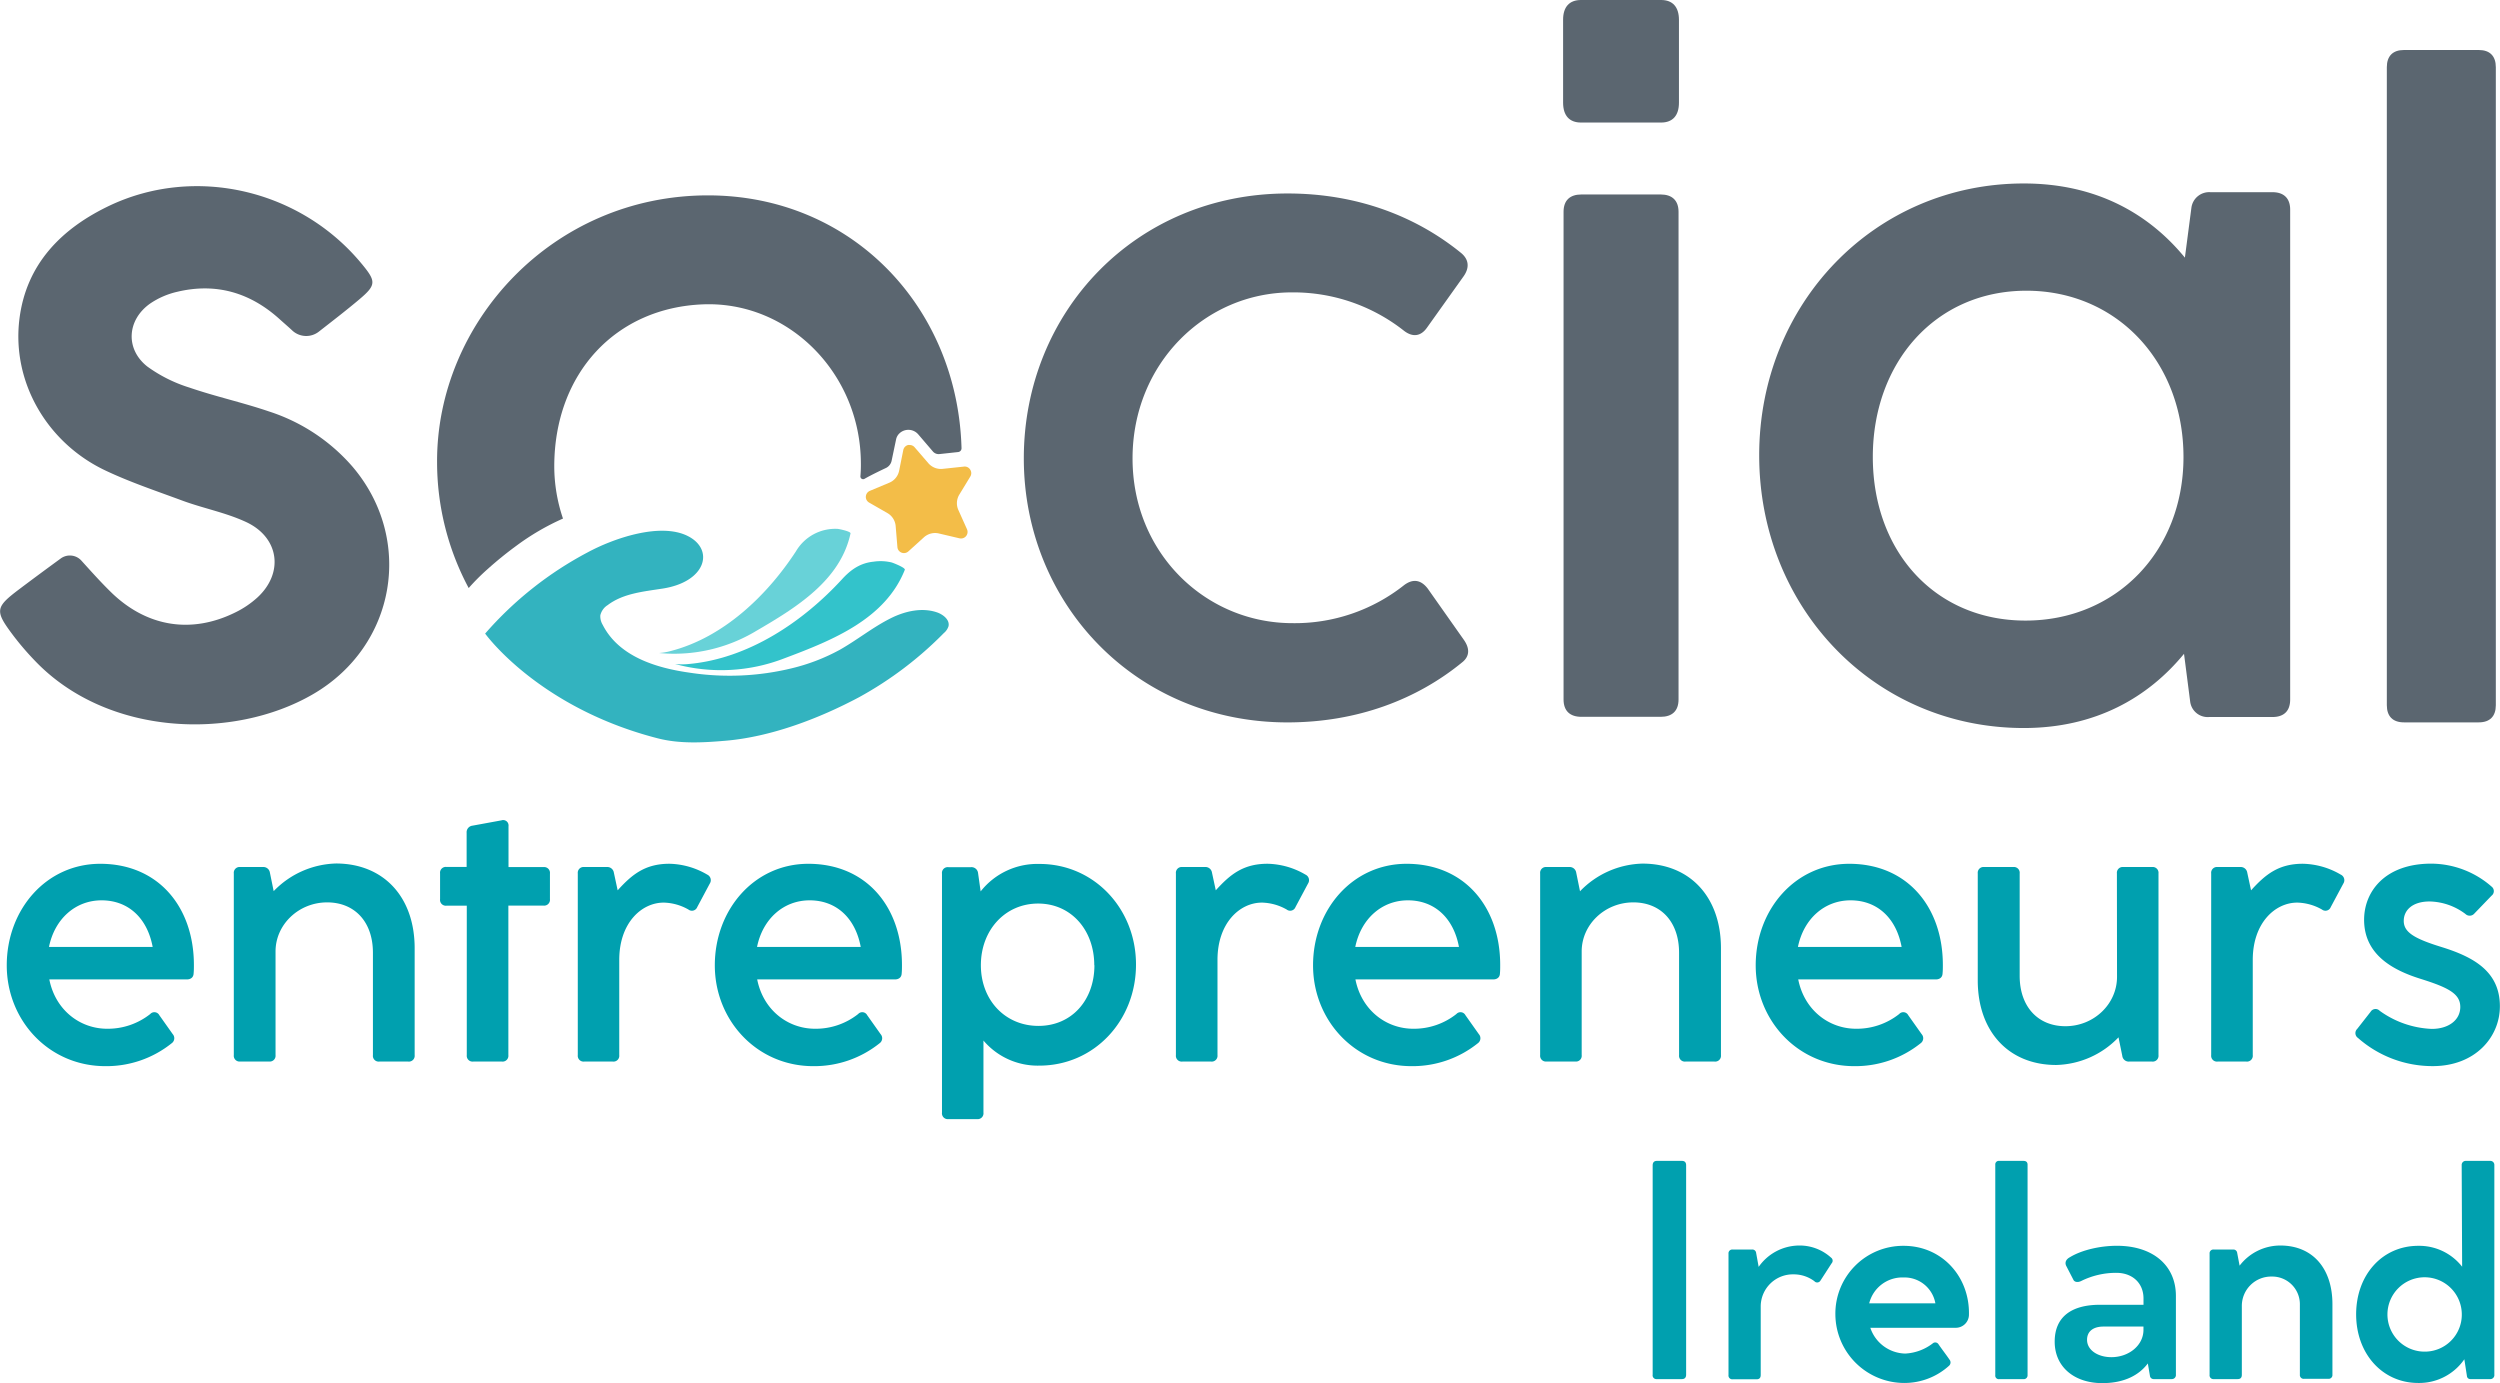
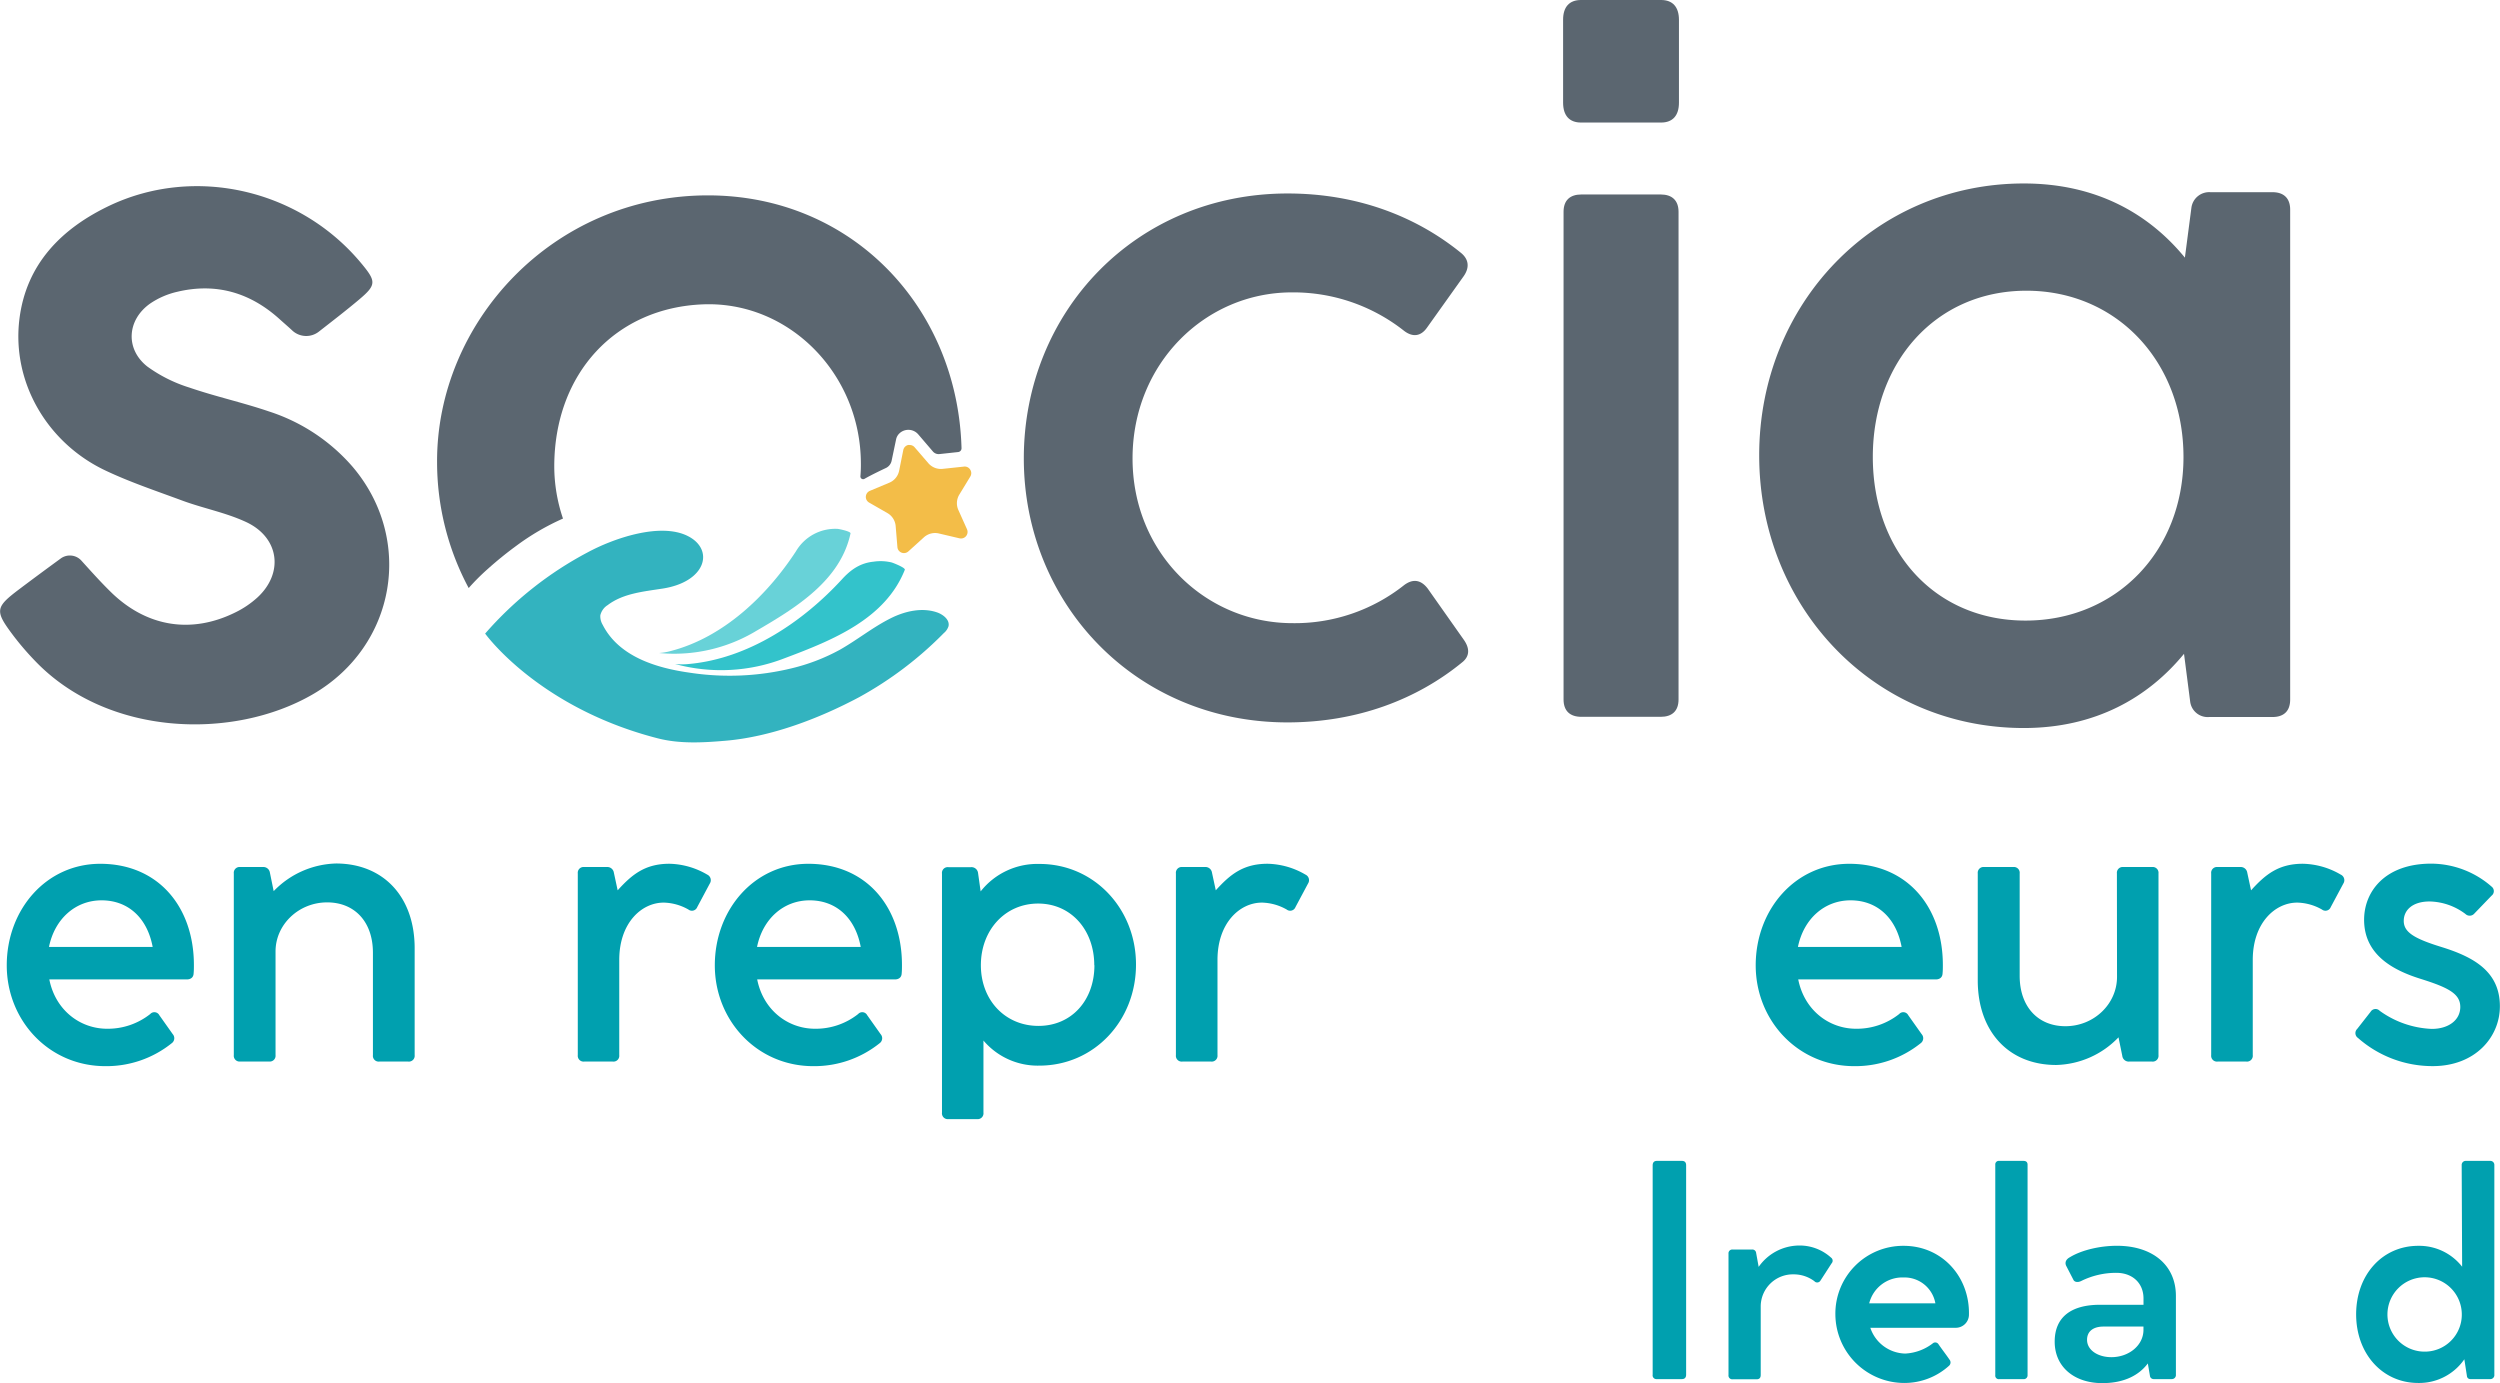
<svg xmlns="http://www.w3.org/2000/svg" viewBox="0 0 658.98 364.58">
  <defs>
    <style>
      .cls-1 {
        fill: #00a0af;
      }

      .cls-2 {
        fill: #5b6670;
      }

      .cls-3 {
        opacity: 0.8;
      }

      .cls-4 {
        fill: #00b4be;
      }

      .cls-5 {
        fill: #42c7ce;
      }

      .cls-6 {
        fill: #f3bd48;
      }
    </style>
  </defs>
  <g id="Layer_2" data-name="Layer 2">
    <g id="Layer_1-2" data-name="Layer 1">
      <g>
        <g>
          <path class="cls-1" d="M444.45,362.34c0,.75-.36,1.18-1.11,1.18h-6.61a1,1,0,0,1-1.1-1.18V307.18c0-.78.4-1.18,1.1-1.18h6.61c.75,0,1.11.4,1.11,1.18Z" />
          <path class="cls-1" d="M482.8,333l-2.95,4.57a1,1,0,0,1-1.41.31l-.28-.24a9.11,9.11,0,0,0-5.39-1.73,8.48,8.48,0,0,0-8.66,8.38v18.14c0,.71-.31,1.14-1.1,1.14h-6.29a1,1,0,0,1-1.1-1.14V330.47a1,1,0,0,1,1.14-1.1h5a1,1,0,0,1,1.11.71l.7,3.86a13.11,13.11,0,0,1,10.51-5.63,12.3,12.3,0,0,1,8.57,3.19A1,1,0,0,1,482.8,333Z" />
          <path class="cls-1" d="M519,346.49a3.47,3.47,0,0,1-3.62,3.5H493a9.94,9.94,0,0,0,9.2,6.8,13,13,0,0,0,7.24-2.67,1,1,0,0,1,1.54.23c1.06,1.54,1.77,2.4,2.91,4.06a1.16,1.16,0,0,1-.16,1.61,17.52,17.52,0,0,1-11.65,4.52,18.19,18.19,0,0,1-18.29-18.09,17.87,17.87,0,0,1,18-18.06C511.91,328.39,519.19,336.53,519,346.49Zm-26.28-2.95h17.43a8.27,8.27,0,0,0-8.38-6.81A9,9,0,0,0,492.71,343.54Z" />
          <path class="cls-1" d="M534.45,307v55.47a1,1,0,0,1-1.11,1.06H527a.93.93,0,0,1-1.06-1.06V307a.93.93,0,0,1,1.06-1h6.37C534.05,306,534.45,306.32,534.45,307Z" />
          <path class="cls-1" d="M573.55,341.61v20.73a1.07,1.07,0,0,1-1.1,1.18h-4.8a1,1,0,0,1-.91-.67l-.59-3.46c-2.24,3-6.1,5.19-12,5.19-7.35,0-12.55-4.25-12.55-10.93,0-6.53,4.41-9.68,11.77-9.72l11.64,0v-1.65c0-4.21-3.07-6.77-7.12-6.77a20.67,20.67,0,0,0-9.32,2.16c-.91.44-1.77.28-2.05-.35l-1.89-3.66c-.39-.82-.12-1.69,1-2.28,3.18-1.93,8.06-3,12.31-3C567.29,328.35,573.55,333.39,573.55,341.61ZM565,350.54v-.87h-10.5c-2.8,0-4.37,1.3-4.37,3.5,0,2.72,2.87,4.57,6.41,4.57C561.16,357.74,565,354.63,565,350.54Z" />
-           <path class="cls-1" d="M614.81,343.77v18.57a1,1,0,0,1-1.14,1.1h-6.29a1,1,0,0,1-1.15-1.1V343.73a7.29,7.29,0,0,0-7.43-7.24,7.73,7.73,0,0,0-7.87,7.79v18.1c0,.71-.31,1.14-1.1,1.14h-6.3a1,1,0,0,1-1.1-1.14V330.47a1,1,0,0,1,1.14-1.1h5a1,1,0,0,1,1.1.71l.67,3.54a13.49,13.49,0,0,1,10.74-5.31C609.58,328.31,614.81,334.33,614.81,343.77Z" />
          <path class="cls-1" d="M657.49,307.11v55.23a1.06,1.06,0,0,1-1.14,1.18H651.2a.89.89,0,0,1-.91-.63l-.71-4.6a14.46,14.46,0,0,1-12.15,6.25c-9.45,0-16.37-7.71-16.37-18.09s6.88-18.06,16.37-18.06A14.36,14.36,0,0,1,649,333.9l-.12-26.79A1.06,1.06,0,0,1,650,306h6.33A1.06,1.06,0,0,1,657.49,307.11Zm-8.58,39.3a9.8,9.8,0,1,0-9.87,9.87A9.75,9.75,0,0,0,648.91,346.41Z" />
        </g>
        <g>
          <path class="cls-1" d="M1.78,254.46c0-14.71,10.4-26.77,24.64-26.77,15.35,0,24.69,11.42,24.69,26.68,0,.77,0,1.54-.09,2.39s-.72,1.41-1.79,1.41H13c1.58,8,8,13,15.26,13a18,18,0,0,0,11.34-3.88,1.47,1.47,0,0,1,2.39.3l3.54,5a1.62,1.62,0,0,1-.26,2.39,27.49,27.49,0,0,1-17.43,6.05C12.91,281.06,1.78,269,1.78,254.46Zm38.46-4.86c-1.41-7.59-6.4-12.28-13.48-12.28-6.77,0-12.32,4.78-13.85,12.28Z" />
          <path class="cls-1" d="M109.3,249.94v28.18a1.53,1.53,0,0,1-1.71,1.7H100a1.52,1.52,0,0,1-1.7-1.7v-27c0-8.1-4.78-13.26-12.07-13.26-7.5,0-13.6,5.84-13.6,12.92v27.33a1.53,1.53,0,0,1-1.7,1.7H63.34a1.53,1.53,0,0,1-1.71-1.7V230.24a1.53,1.53,0,0,1,1.71-1.7h5.93A1.74,1.74,0,0,1,71.14,230l1,4.9a23.65,23.65,0,0,1,16.46-7.29C101.11,227.64,109.3,236.42,109.3,249.94Z" />
-           <path class="cls-1" d="M134,278.12a1.53,1.53,0,0,1-1.71,1.7h-7.54a1.53,1.53,0,0,1-1.71-1.7V238.73h-5.33A1.53,1.53,0,0,1,116,237v-6.78a1.52,1.52,0,0,1,1.7-1.7H123v-9a1.75,1.75,0,0,1,1.53-1.88l7.64-1.4a1.42,1.42,0,0,1,1.87,1.53v10.79h9.21a1.53,1.53,0,0,1,1.71,1.7V237a1.54,1.54,0,0,1-1.71,1.71H134Z" />
          <path class="cls-1" d="M186.42,230.54a1.62,1.62,0,0,1,.68,2.35l-3.32,6.22a1.5,1.5,0,0,1-2.31.64,13.73,13.73,0,0,0-6.52-1.83c-5.88,0-11.72,5.41-11.72,15.09v25.11a1.53,1.53,0,0,1-1.71,1.7H154a1.53,1.53,0,0,1-1.7-1.7V230.24a1.53,1.53,0,0,1,1.7-1.7h5.93a1.75,1.75,0,0,1,1.88,1.49l1,4.65c3.75-4.14,7.21-7,13.64-7A20.51,20.51,0,0,1,186.42,230.54Z" />
          <path class="cls-1" d="M188.42,254.46c0-14.71,10.41-26.77,24.64-26.77,15.35,0,24.69,11.42,24.69,26.68,0,.77,0,1.54-.09,2.39s-.72,1.41-1.79,1.41H199.59c1.58,8,8,13,15.27,13a18,18,0,0,0,11.34-3.88,1.46,1.46,0,0,1,2.38.3l3.54,5a1.62,1.62,0,0,1-.25,2.39,27.51,27.51,0,0,1-17.44,6.05C199.55,281.06,188.42,269,188.42,254.46Zm38.46-4.86c-1.41-7.59-6.4-12.28-13.47-12.28-6.78,0-12.33,4.78-13.86,12.28Z" />
          <path class="cls-1" d="M299.44,254.25c0,14.83-11.05,26.64-25.5,26.64a18.76,18.76,0,0,1-14.71-6.61v19a1.53,1.53,0,0,1-1.7,1.71H250a1.53,1.53,0,0,1-1.7-1.71v-63a1.52,1.52,0,0,1,1.7-1.7h5.93a1.74,1.74,0,0,1,1.87,1.49l.69,4.9a19,19,0,0,1,15.47-7.24C288.31,227.69,299.44,239.45,299.44,254.25Zm-11,.17c0-9.26-6.1-16.25-14.8-16.25s-15.09,7-15.09,16.25,6.44,16,15.18,16S288.48,263.67,288.48,254.42Z" />
          <path class="cls-1" d="M344.11,230.54a1.62,1.62,0,0,1,.68,2.35l-3.32,6.22a1.49,1.49,0,0,1-2.3.64,13.8,13.8,0,0,0-6.53-1.83c-5.88,0-11.72,5.41-11.72,15.09v25.11a1.53,1.53,0,0,1-1.71,1.7h-7.54a1.53,1.53,0,0,1-1.71-1.7V230.24a1.53,1.53,0,0,1,1.71-1.7h5.92a1.74,1.74,0,0,1,1.88,1.49l1,4.65c3.75-4.14,7.21-7,13.64-7A20.51,20.51,0,0,1,344.11,230.54Z" />
-           <path class="cls-1" d="M346.11,254.46c0-14.71,10.41-26.77,24.65-26.77,15.34,0,24.68,11.42,24.68,26.68,0,.77,0,1.54-.08,2.39s-.73,1.41-1.79,1.41H357.28c1.58,8,8,13,15.27,13a18,18,0,0,0,11.34-3.88,1.46,1.46,0,0,1,2.38.3l3.54,5a1.62,1.62,0,0,1-.25,2.39,27.51,27.51,0,0,1-17.44,6.05C357.24,281.06,346.11,269,346.11,254.46Zm38.46-4.86c-1.41-7.59-6.4-12.28-13.47-12.28-6.78,0-12.32,4.78-13.86,12.28Z" />
-           <path class="cls-1" d="M453.63,249.94v28.18a1.53,1.53,0,0,1-1.7,1.7H444.3a1.53,1.53,0,0,1-1.71-1.7v-27c0-8.1-4.77-13.26-12.06-13.26-7.51,0-13.61,5.84-13.61,12.92v27.33a1.52,1.52,0,0,1-1.7,1.7h-7.55a1.53,1.53,0,0,1-1.7-1.7V230.24a1.53,1.53,0,0,1,1.7-1.7h5.93a1.75,1.75,0,0,1,1.88,1.49l1,4.9a23.63,23.63,0,0,1,16.45-7.29C445.45,227.64,453.63,236.42,453.63,249.94Z" />
          <path class="cls-1" d="M462.79,254.46c0-14.71,10.41-26.77,24.65-26.77,15.34,0,24.68,11.42,24.68,26.68,0,.77,0,1.54-.09,2.39s-.72,1.41-1.79,1.41H474c1.58,8,8,13,15.27,13a18,18,0,0,0,11.34-3.88,1.46,1.46,0,0,1,2.38.3l3.54,5a1.62,1.62,0,0,1-.25,2.39,27.51,27.51,0,0,1-17.44,6.05C473.92,281.06,462.79,269,462.79,254.46Zm38.46-4.86c-1.41-7.59-6.4-12.28-13.47-12.28-6.78,0-12.32,4.78-13.86,12.28Z" />
          <path class="cls-1" d="M558,230.24a1.53,1.53,0,0,1,1.71-1.7h7.54a1.53,1.53,0,0,1,1.71,1.7v47.88a1.53,1.53,0,0,1-1.71,1.7h-6a1.7,1.7,0,0,1-1.83-1.49l-1-4.9A23.46,23.46,0,0,1,542,280.72c-12.49,0-20.68-8.78-20.68-22.3V230.24a1.53,1.53,0,0,1,1.71-1.7h7.63a1.53,1.53,0,0,1,1.71,1.7v27c0,8.06,4.77,13.26,12.06,13.26,7.5,0,13.6-5.84,13.6-13Z" />
          <path class="cls-1" d="M617,230.54a1.62,1.62,0,0,1,.69,2.35l-3.33,6.22a1.49,1.49,0,0,1-2.3.64,13.76,13.76,0,0,0-6.52-1.83c-5.89,0-11.73,5.41-11.73,15.09v25.11a1.53,1.53,0,0,1-1.7,1.7h-7.55a1.53,1.53,0,0,1-1.71-1.7V230.24a1.53,1.53,0,0,1,1.71-1.7h5.93a1.74,1.74,0,0,1,1.87,1.49l1,4.65c3.76-4.14,7.21-7,13.65-7A20.48,20.48,0,0,1,617,230.54Z" />
          <path class="cls-1" d="M621.55,273.6a1.54,1.54,0,0,1-.21-2.39l3.54-4.52a1.51,1.51,0,0,1,2.39-.25A25.08,25.08,0,0,0,641,271.21c4.39,0,7.51-2.3,7.51-5.79S645.34,260.3,638,258s-14.84-6.4-14.84-15.56c0-7.46,5.54-14.79,17.7-14.79a24.31,24.31,0,0,1,15.9,6.05,1.5,1.5,0,0,1,0,2.39l-4.52,4.69a1.62,1.62,0,0,1-2.39.12,16.22,16.22,0,0,0-9.42-3.28c-4.6,0-6.82,2.35-6.82,5.12,0,2.94,2.64,4.64,10,6.9,8.52,2.65,15.34,6.48,15.34,15.61,0,8.14-6.52,15.77-17.69,15.77A29.68,29.68,0,0,1,621.55,273.6Z" />
        </g>
        <path class="cls-2" d="M416.74,32.3c-3.07,0-4.72-1.84-4.72-5.25V5.25C412,1.84,413.67,0,416.74,0h21.11c3.06,0,4.71,1.84,4.71,5.25v21.8c0,3.41-1.65,5.25-4.71,5.25Z" />
        <path class="cls-2" d="M442.45,184.37c0,3-1.66,4.58-4.72,4.58H416.86c-3.07,0-4.72-1.6-4.72-4.58V55.84c0-3,1.65-4.58,4.72-4.58h20.87c3.06,0,4.72,1.61,4.72,4.58Z" />
        <path class="cls-2" d="M269.87,120.82c0-38.53,29.41-69.82,69.54-69.82,18.11,0,33.65,5.9,45.61,15.59,2.24,1.78,2.35,4,.78,6.23L376.19,86.3c-1.68,2.44-3.91,2.67-6.26.77a47.07,47.07,0,0,0-29.4-10c-22.81,0-42,18.71-42,43.77s19.34,43.42,42.15,43.42a46.36,46.36,0,0,0,29.4-10c2.35-1.78,4.47-1.45,6.26.89l9.5,13.48c1.57,2.22,1.57,4.23-.22,5.79-12,9.91-27.84,16-46.28,16C299.39,190.41,269.87,159.12,269.87,120.82Z" />
        <path class="cls-2" d="M577.65,54.66a4.73,4.73,0,0,1,5-4H599c3,0,4.67,1.61,4.67,4.6V184.4c0,3-1.64,4.6-4.67,4.6H582.32a4.65,4.65,0,0,1-5-4l-1.63-12.66c-9.45,11.51-23.33,19.56-42.23,19.56-39.54,0-69.75-31.86-69.75-71.89s30.44-71.65,69.75-71.65c19.13,0,33,8,42.46,19.55Zm-2.1,65.79c0-25-17.5-43.82-41.41-43.82s-40.48,18.86-40.48,43.82,16.45,43.13,40.25,43.13S575.55,145.41,575.55,120.45Z" />
-         <path class="cls-2" d="M657.88,185.88c0,2.94-1.57,4.53-4.5,4.53H633.66c-2.93,0-4.51-1.59-4.51-4.53V17.72c0-2.95,1.58-4.54,4.51-4.54h19.72c2.93,0,4.5,1.59,4.5,4.54Z" />
        <path class="cls-2" d="M16,147.22a4.09,4.09,0,0,1,5.44.54c2.85,3.15,5.4,6,8.18,8.68,9.38,8.91,21.05,10.65,32.49,4.95a24.78,24.78,0,0,0,5.8-3.95c6.94-6.46,5.69-15.75-3-19.82-5.39-2.52-11.42-3.64-17-5.72-6.74-2.5-13.63-4.8-20.1-7.87C12.51,116.81,3.05,100.81,5.12,84.09c1.79-14.46,11.06-23.91,24-30,22.61-10.56,50.1-4,66.13,15.34,3.94,4.74,4,5.66-.6,9.54-3.36,2.83-6.84,5.51-10.62,8.46a5.4,5.4,0,0,1-6.88-.21C76,86.14,74.75,85.08,73.56,84c-7.75-6.94-16.71-9.51-26.87-7.08A21,21,0,0,0,39.6,80c-6.13,4.31-6.63,12-.76,16.62a38.13,38.13,0,0,0,11.08,5.54c6.9,2.37,14.08,3.94,21,6.3a49.06,49.06,0,0,1,22,14.55c16.27,19.12,11.52,47.27-10.46,60-21,12.18-54.25,11.16-73.33-8.92a74.14,74.14,0,0,1-5.61-6.54c-5-6.65-4.83-7.44,1.82-12.44C8.65,152.62,12,150.14,16,147.22Z" />
        <g class="cls-3">
          <path class="cls-1" d="M173.47,194.64c5.72,1.46,11.8,1.12,17.68.62,12-1,24.71-5.83,35.39-11.53a96.1,96.1,0,0,0,22.25-16.86,3.88,3.88,0,0,0,1.22-1.76c.4-1.63-1.24-3-2.79-3.61-4-1.47-8.57-.46-12.41,1.46-4.73,2.36-8.87,5.74-13.48,8.34a51.46,51.46,0,0,1-12.45,4.81,69.42,69.42,0,0,1-27.12,1.2c-8.59-1.21-18.6-4.15-22.9-12.62a4.39,4.39,0,0,1-.62-2.48,4.31,4.31,0,0,1,1.94-2.71c4.1-3.1,9.46-3.57,14.51-4.36,11.44-1.78,13.71-10.29,6.58-13.86s-19.23.47-26.39,4.33a94.28,94.28,0,0,0-27,21.4S141.89,186.57,173.47,194.64Z" />
          <path class="cls-4" d="M206.88,173.48c12.83-4.8,26.49-10.39,31.62-23.28.22-.56-3.09-1.83-3.46-1.94a12.5,12.5,0,0,0-4.76-.21c-3.44.35-5.91,2-8.26,4.56-10.39,11.34-24.8,21-40.43,22.41a17.22,17.22,0,0,1-3.66,0A46.1,46.1,0,0,0,206.88,173.48Z" />
          <path class="cls-5" d="M199.36,166.29c10.76-6.26,22.16-13.36,24.83-25.68.12-.54-3-1.17-3.37-1.2a12,12,0,0,0-11,5.89C202.19,157,190.74,167.93,177,171.55a15.89,15.89,0,0,1-3.28.58A41.94,41.94,0,0,0,199.36,166.29Z" />
        </g>
        <path class="cls-2" d="M226.8,125.52a.72.72,0,0,0,1.07.7c1.95-1.13,5.54-2.81,5.54-2.81a2.73,2.73,0,0,0,1.62-2l1.17-5.58a3,3,0,0,1,.9-1.61,3.43,3.43,0,0,1,4.93.26L245.9,119a2,2,0,0,0,1.73.69l4.9-.53a1,1,0,0,0,.92-1.06c-1.06-37.25-29-66.59-66.82-66.6-41.11,0-71.56,33.65-71.42,70.3a70.36,70.36,0,0,0,8.33,33.2,58.77,58.77,0,0,1,5-5,97.63,97.63,0,0,1,7.61-6.17,64.45,64.45,0,0,1,12.25-7.14,43,43,0,0,1-2.3-13.7c0-24.63,16.25-41.94,39.35-42.77,22.54-.8,41.4,18.28,41.47,41.89C226.94,123.29,226.89,124.41,226.8,125.52Z" />
        <path class="cls-6" d="M239.8,117.3a1.7,1.7,0,0,0-.44,0,1.73,1.73,0,0,0-1.26,1.32L237,124.1a4.35,4.35,0,0,1-2.59,3.14l-5.11,2.14a1.74,1.74,0,0,0-1.07,1.49,1.72,1.72,0,0,0,.87,1.61l4.81,2.76a4.36,4.36,0,0,1,2.18,3.43l.46,5.53a1.72,1.72,0,0,0,.26.8,1.77,1.77,0,0,0,.83.67,1.73,1.73,0,0,0,1.8-.33l4.11-3.72a4.38,4.38,0,0,1,3.94-1l5.4,1.27a1.73,1.73,0,0,0,2-2.39l-2.27-5.06a4.38,4.38,0,0,1,.25-4.07l2.88-4.73a1.71,1.71,0,0,0,0-1.83h0A1.7,1.7,0,0,0,254,123l-5.52.59a4.37,4.37,0,0,1-3.78-1.5l-3.62-4.2A1.71,1.71,0,0,0,239.8,117.3Z" />
      </g>
    </g>
  </g>
</svg>